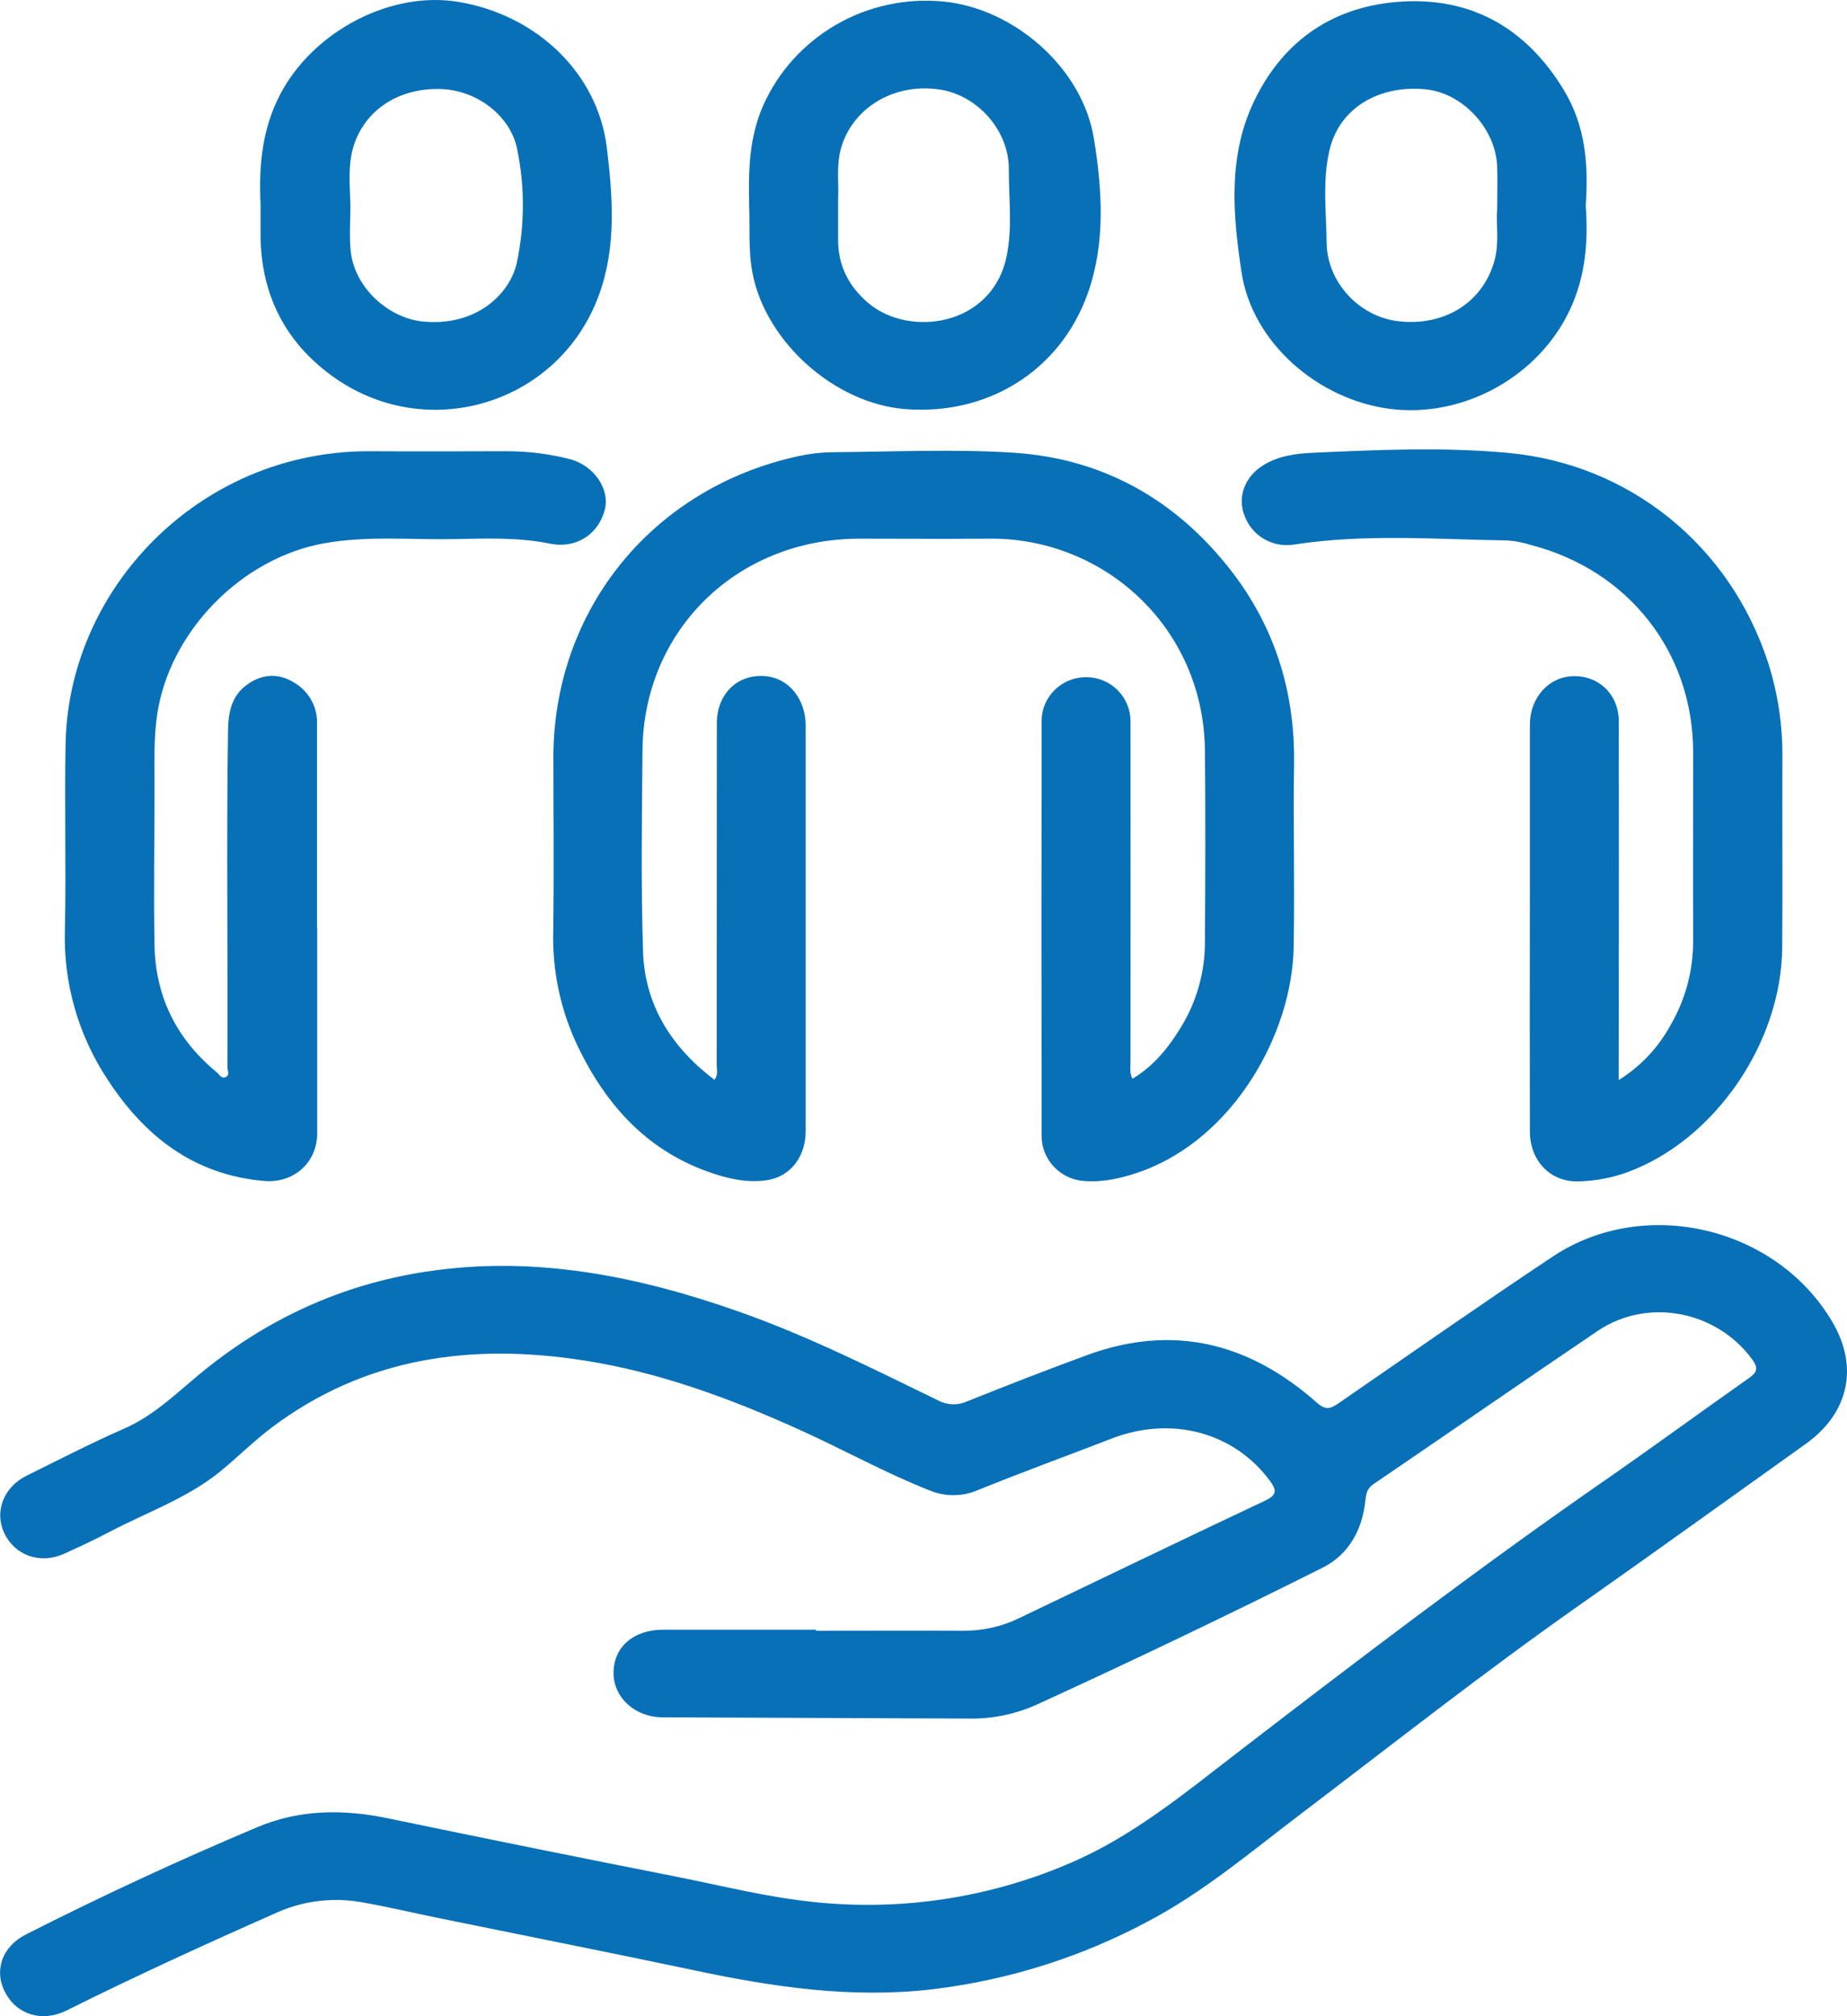
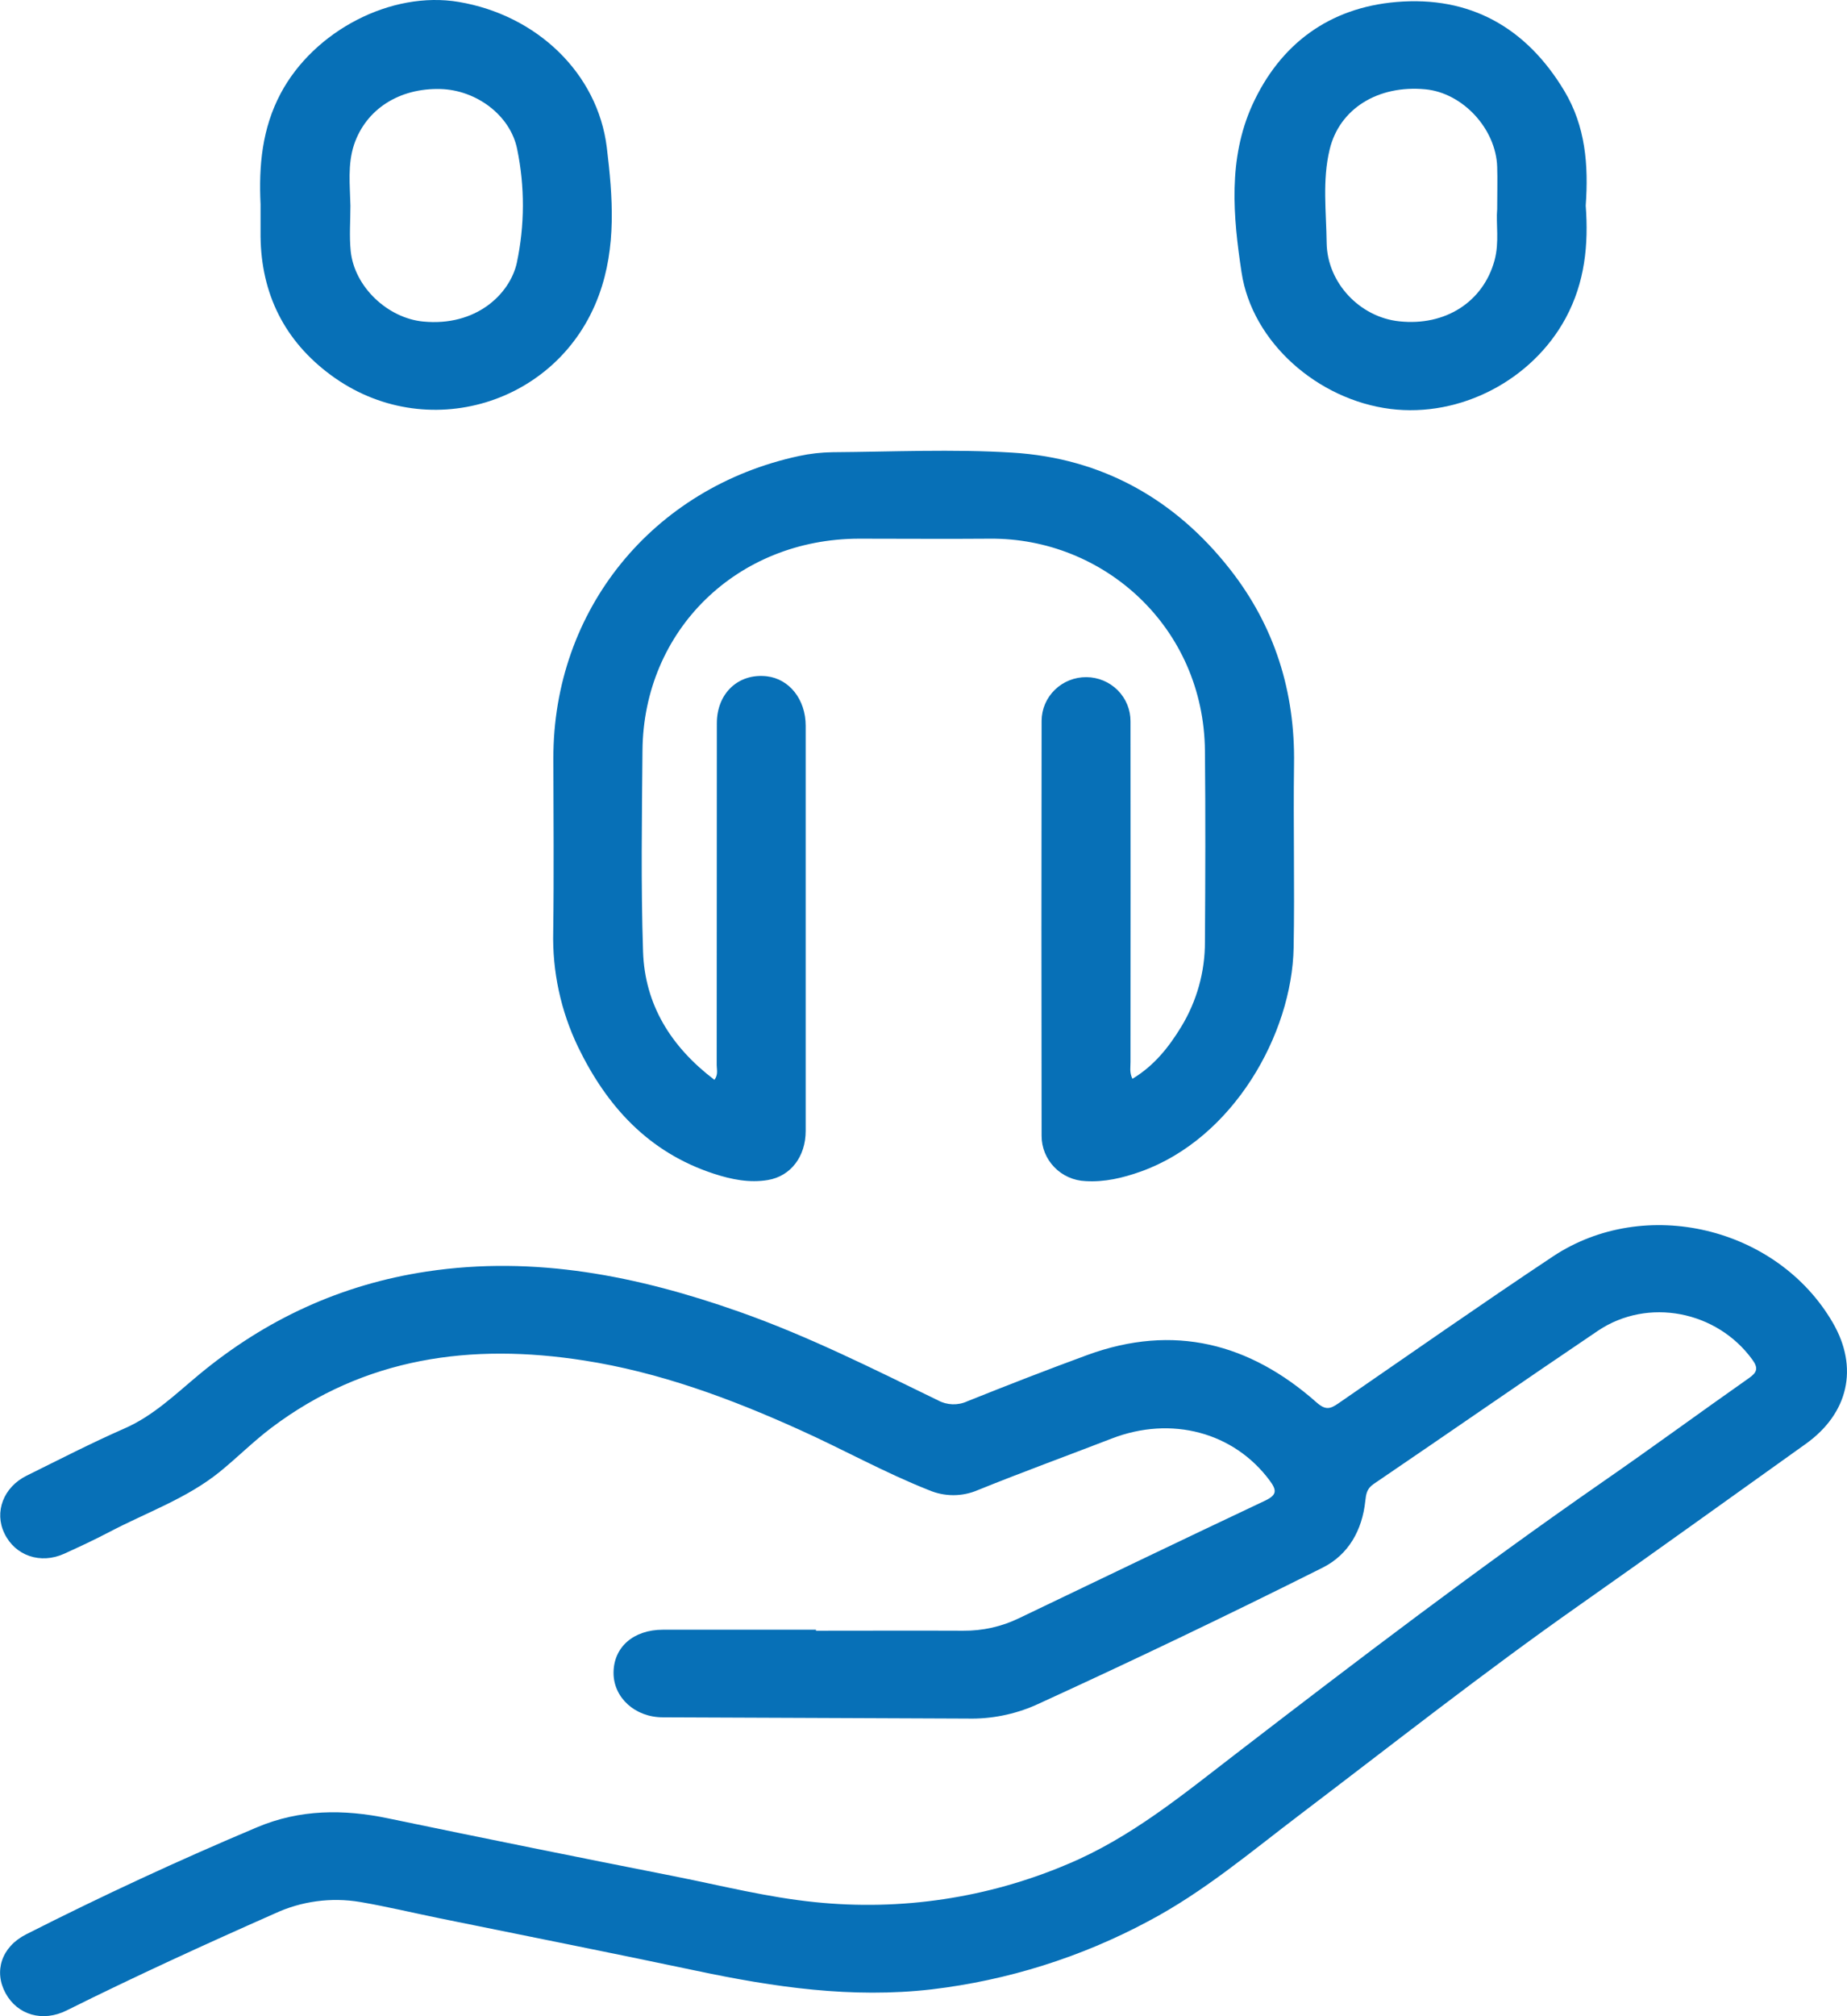
<svg xmlns="http://www.w3.org/2000/svg" width="88" height="96" viewBox="0 0 88 96" fill="none">
  <g clip-path="url(#clip0_456_435)">
    <path d="M38.877 77.646C41.214 77.646 43.554 77.636 45.89 77.646C46.812 77.655 47.724 77.451 48.551 77.05C52.453 75.181 56.353 73.303 60.266 71.457C60.833 71.187 60.849 70.973 60.497 70.498C58.789 68.197 55.813 67.395 52.966 68.496C50.84 69.318 48.693 70.098 46.581 70.954C46.215 71.11 45.821 71.191 45.422 71.191C45.022 71.191 44.628 71.11 44.261 70.954C42.136 70.115 40.142 68.996 38.064 68.064C34.777 66.58 31.403 65.334 27.824 64.778C22.453 63.939 17.381 64.625 12.928 67.985C12.069 68.633 11.305 69.403 10.466 70.083C8.897 71.351 6.983 72.012 5.222 72.939C4.514 73.31 3.791 73.647 3.065 73.977C1.932 74.494 0.72 74.077 0.21 73.009C-0.283 71.991 0.163 70.808 1.275 70.26C2.813 69.501 4.341 68.714 5.913 68.023C7.309 67.416 8.356 66.384 9.49 65.445C12.646 62.829 16.247 61.158 20.334 60.543C25.483 59.767 30.397 60.758 35.225 62.46C38.496 63.613 41.581 65.165 44.687 66.675C44.899 66.791 45.137 66.855 45.38 66.864C45.622 66.872 45.864 66.824 46.084 66.723C47.983 65.963 49.889 65.22 51.811 64.516C55.921 63.015 59.539 63.957 62.724 66.773C63.156 67.156 63.38 67.088 63.764 66.823C67.165 64.483 70.541 62.117 73.978 59.832C78.373 56.907 84.681 58.424 87.325 62.983C88.564 65.116 88.074 67.297 86.029 68.754C82.422 71.324 78.831 73.915 75.205 76.46C70.696 79.627 66.377 83.031 61.988 86.361C59.619 88.155 57.348 90.09 54.691 91.488C51.496 93.197 48.002 94.294 44.393 94.722C40.585 95.162 36.882 94.618 33.182 93.837C29.113 92.978 25.031 92.172 20.956 91.34C19.689 91.081 18.43 90.78 17.157 90.561C15.777 90.33 14.357 90.522 13.091 91.11C9.755 92.584 6.44 94.101 3.177 95.725C2.044 96.292 0.842 95.952 0.269 94.912C-0.303 93.872 0.062 92.702 1.246 92.102C4.856 90.272 8.527 88.571 12.258 87C14.284 86.147 16.368 86.136 18.493 86.58C23.05 87.526 27.61 88.448 32.171 89.346C34.383 89.785 36.573 90.343 38.832 90.569C42.929 90.993 47.068 90.372 50.852 88.766C53.893 87.496 56.379 85.43 58.945 83.459C64.665 79.061 70.405 74.69 76.339 70.573C78.687 68.949 80.996 67.254 83.333 65.614C83.721 65.341 83.782 65.139 83.487 64.734C81.802 62.418 78.517 61.762 76.133 63.364C72.562 65.772 69.019 68.233 65.446 70.66C65.119 70.882 65.086 71.14 65.049 71.474C64.901 72.855 64.256 74.023 63.013 74.645C58.495 76.908 53.935 79.09 49.334 81.192C48.317 81.637 47.213 81.855 46.101 81.829C41.26 81.804 36.42 81.793 31.58 81.769C30.255 81.769 29.233 80.832 29.232 79.656C29.232 78.429 30.177 77.6 31.581 77.598H38.877V77.646Z" fill="#0770B7" />
    <path d="M53.954 51.365C54.983 50.751 55.683 49.866 56.275 48.897C57.022 47.673 57.414 46.271 57.409 44.842C57.428 41.815 57.438 38.786 57.409 35.754C57.357 29.866 52.591 25.604 47.165 25.649C45.088 25.666 43.01 25.649 40.93 25.649C35.119 25.659 30.66 30.006 30.611 35.734C30.584 38.925 30.534 42.118 30.638 45.306C30.72 47.84 31.97 49.845 34.039 51.416C34.229 51.161 34.147 50.926 34.147 50.717C34.152 45.291 34.155 39.864 34.154 34.437C34.154 33.003 35.186 32.05 36.529 32.2C37.608 32.324 38.387 33.303 38.387 34.56C38.387 40.991 38.387 47.42 38.387 53.847C38.387 55.063 37.678 56.003 36.587 56.186C35.707 56.334 34.847 56.159 34.016 55.888C30.898 54.871 28.906 52.672 27.535 49.837C26.716 48.128 26.313 46.254 26.358 44.364C26.396 41.615 26.37 38.866 26.365 36.114C26.352 29.049 31.088 23.213 38.067 21.713C38.593 21.599 39.131 21.539 39.67 21.532C42.527 21.512 45.391 21.376 48.237 21.552C52.505 21.812 55.981 23.77 58.59 27.089C60.731 29.807 61.708 32.935 61.654 36.386C61.614 39.297 61.688 42.211 61.635 45.12C61.56 49.231 58.765 54.209 54.344 55.786C53.493 56.087 52.627 56.294 51.719 56.238C51.157 56.215 50.625 55.979 50.236 55.578C49.846 55.178 49.628 54.645 49.627 54.09C49.616 47.499 49.616 40.907 49.627 34.315C49.629 34.041 49.686 33.769 49.794 33.517C49.903 33.264 50.061 33.035 50.259 32.843C50.457 32.65 50.692 32.498 50.949 32.395C51.207 32.292 51.483 32.24 51.761 32.242C52.039 32.244 52.314 32.3 52.57 32.407C52.826 32.514 53.058 32.67 53.253 32.865C53.448 33.061 53.602 33.292 53.707 33.547C53.811 33.801 53.864 34.073 53.862 34.347C53.867 39.754 53.867 45.16 53.862 50.566C53.867 50.806 53.802 51.061 53.954 51.365Z" fill="#0770B7" />
-     <path d="M77.12 51.428C78.152 50.787 78.999 49.895 79.579 48.837C80.303 47.602 80.679 46.199 80.67 44.772C80.66 41.791 80.67 38.809 80.67 35.824C80.67 31.07 77.603 27.155 72.943 25.951C72.585 25.836 72.214 25.763 71.838 25.734C68.445 25.684 65.047 25.404 61.666 25.928C61.176 26.009 60.673 25.919 60.242 25.674C59.812 25.429 59.481 25.044 59.307 24.585C58.941 23.693 59.288 22.725 60.157 22.172C60.901 21.693 61.766 21.594 62.593 21.556C65.711 21.416 68.842 21.277 71.936 21.572C77.616 22.123 82.391 25.928 84.226 31.506C84.706 32.992 84.94 34.544 84.922 36.103C84.909 39.108 84.937 42.116 84.913 45.118C84.878 49.666 81.678 54.293 77.554 55.807C76.8 56.082 76.007 56.232 75.204 56.252C73.873 56.291 72.892 55.273 72.891 53.875C72.884 50.007 72.884 46.139 72.891 42.269C72.891 39.683 72.891 37.096 72.891 34.512C72.891 33.216 73.788 32.226 74.95 32.195C76.186 32.162 77.126 33.078 77.127 34.346C77.133 38.889 77.133 43.431 77.127 47.973L77.12 51.428Z" fill="#0770B7" />
-     <path d="M15.112 44.184C15.112 47.446 15.112 50.706 15.112 53.964C15.112 55.362 13.988 56.352 12.584 56.231C9.223 55.94 6.885 54.094 5.132 51.412C3.73 49.297 3.018 46.808 3.092 44.282C3.158 41.326 3.067 38.367 3.125 35.41C3.251 28.963 7.965 23.293 14.33 21.847C15.408 21.601 16.512 21.479 17.619 21.485C19.767 21.497 21.915 21.492 24.063 21.485C25.101 21.478 26.135 21.603 27.14 21.858C28.296 22.157 29.064 23.283 28.818 24.258C28.516 25.45 27.446 26.138 26.199 25.885C24.68 25.575 23.143 25.642 21.614 25.67C19.566 25.706 17.513 25.502 15.469 25.864C11.501 26.563 8.075 30.073 7.489 34.021C7.317 35.183 7.365 36.34 7.362 37.502C7.362 39.993 7.32 42.485 7.362 44.976C7.397 47.437 8.403 49.472 10.323 51.053C10.454 51.161 10.558 51.403 10.784 51.264C10.957 51.158 10.833 50.969 10.835 50.814C10.862 45.483 10.784 40.151 10.863 34.82C10.877 33.89 11.032 33.111 11.814 32.569C12.483 32.107 13.219 32.039 13.94 32.459C14.305 32.655 14.608 32.947 14.814 33.303C15.02 33.659 15.121 34.065 15.105 34.474C15.105 37.711 15.105 40.948 15.105 44.186L15.112 44.184Z" fill="#0770B7" />
    <path d="M28.911 7.02C28.476 3.487 25.578 0.72 21.858 0.092C18.641 -0.452 14.963 1.463 13.373 4.448C12.483 6.126 12.327 7.896 12.414 9.727C12.414 10.239 12.414 10.751 12.414 11.265C12.447 14 13.56 16.236 15.767 17.862C20.272 21.184 26.62 19.279 28.535 14.053C29.378 11.756 29.195 9.368 28.911 7.02ZM24.627 12.502C24.297 14.007 22.676 15.558 20.153 15.309C18.475 15.144 16.883 13.666 16.709 11.953C16.637 11.24 16.696 10.513 16.696 9.793C16.675 8.821 16.555 7.836 16.869 6.886C17.436 5.208 19.011 4.185 20.991 4.239C22.691 4.287 24.32 5.487 24.641 7.106C25.009 8.887 25.003 10.723 24.626 12.502H24.627Z" fill="#0770B7" />
-     <path d="M52.117 6.587C51.57 3.231 48.312 0.4 44.955 0.074C43.171 -0.101 41.377 0.286 39.831 1.18C38.285 2.074 37.066 3.429 36.35 5.05C35.68 6.588 35.657 8.164 35.694 9.774C35.735 10.861 35.645 11.949 35.86 13.038C36.504 16.289 39.756 19.203 43.109 19.477C47.055 19.797 50.513 17.659 51.827 13.968C52.683 11.56 52.515 9.035 52.117 6.587ZM47.952 12.24C47.243 15.548 43.31 16.075 41.372 14.43C40.448 13.647 39.936 12.664 39.932 11.447C39.932 10.866 39.932 10.284 39.932 9.467C39.981 8.756 39.809 7.796 40.13 6.865C40.764 5.038 42.681 3.95 44.765 4.262C46.579 4.533 48.077 6.219 48.067 8.066C48.06 9.458 48.248 10.861 47.952 12.24Z" fill="#0770B7" />
    <path d="M74.524 4.315C72.718 1.316 70.044 -0.204 66.529 0.095C63.325 0.368 60.989 2.097 59.665 5.001C58.502 7.573 58.751 10.315 59.154 12.971C59.661 16.312 62.793 19.034 66.24 19.471C69.589 19.891 73.01 18.089 74.602 15.137C75.513 13.442 75.691 11.65 75.551 9.792C75.689 7.871 75.547 6.012 74.524 4.315ZM71.206 12.401C70.667 14.372 68.863 15.538 66.661 15.299C64.79 15.101 63.237 13.469 63.208 11.57C63.19 10.087 62.996 8.588 63.35 7.123C63.812 5.178 65.656 4.038 67.911 4.252C69.688 4.421 71.277 6.128 71.333 7.949C71.353 8.553 71.333 9.158 71.333 9.954C71.268 10.64 71.445 11.524 71.206 12.401Z" fill="#0770B7" />
  </g>
  <defs>
    <clipPath id="clip0_456_435">
      <rect width="88" height="96" fill="white" />
    </clipPath>
  </defs>
</svg>